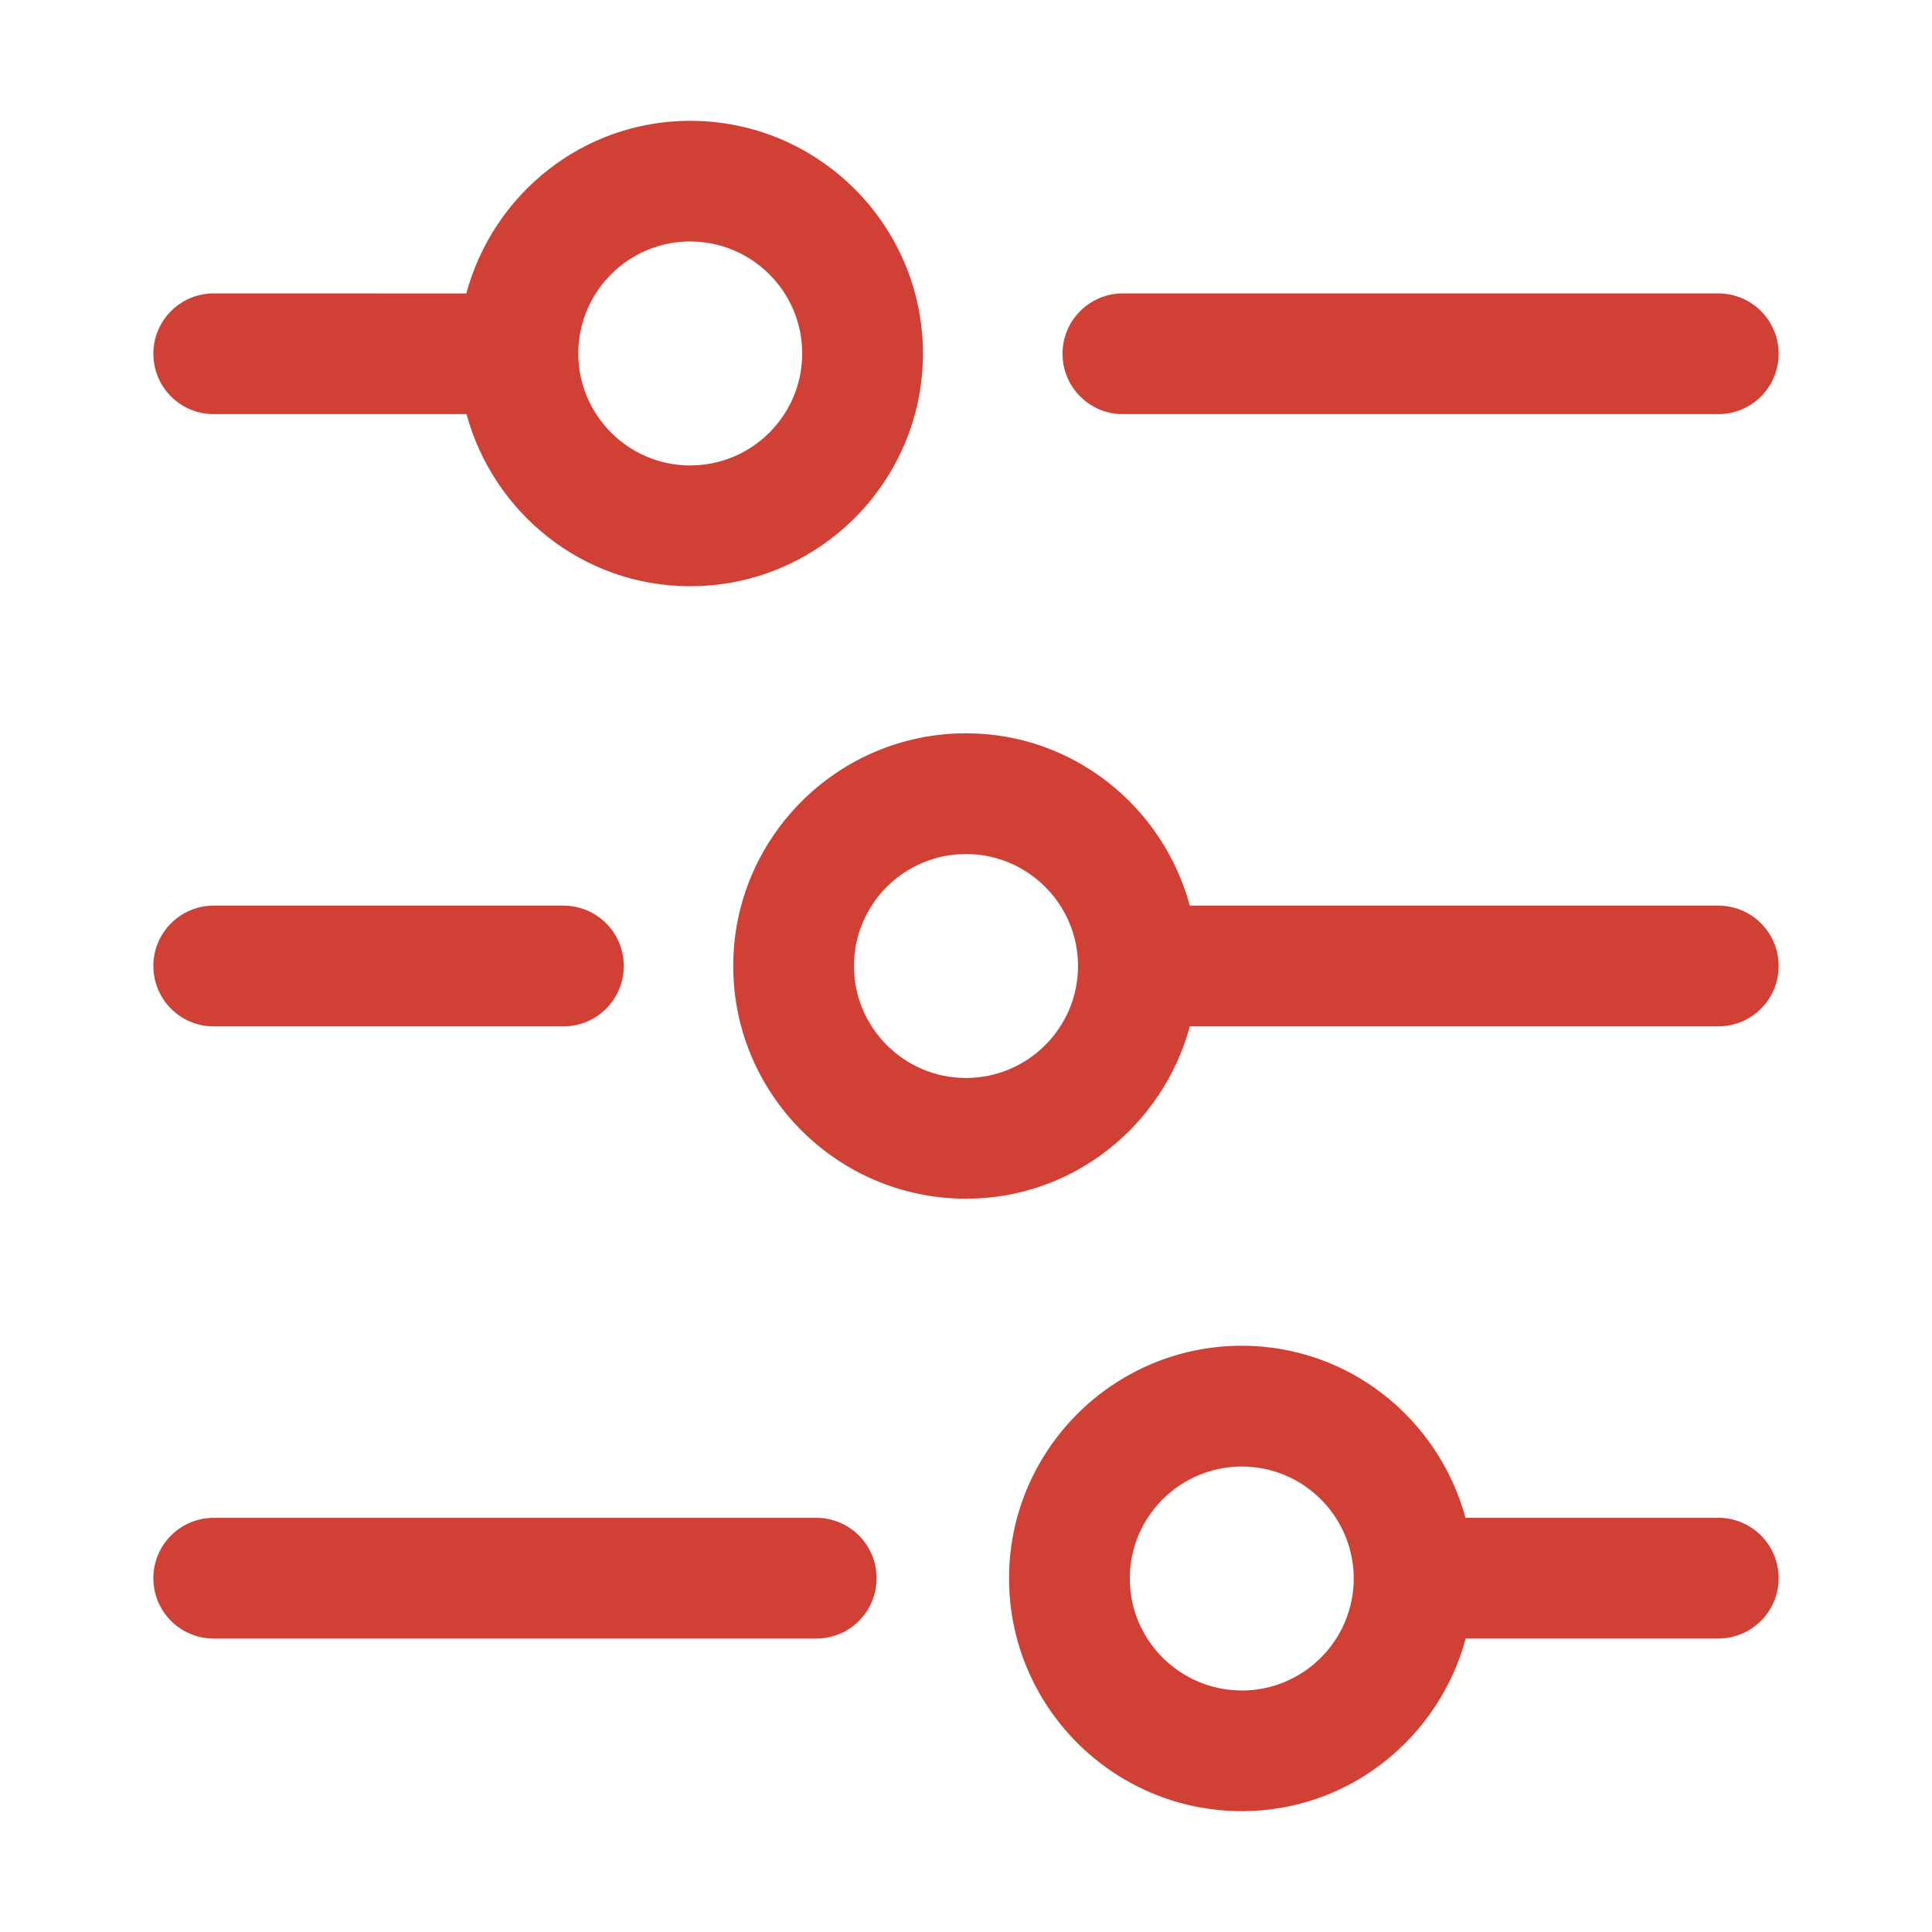
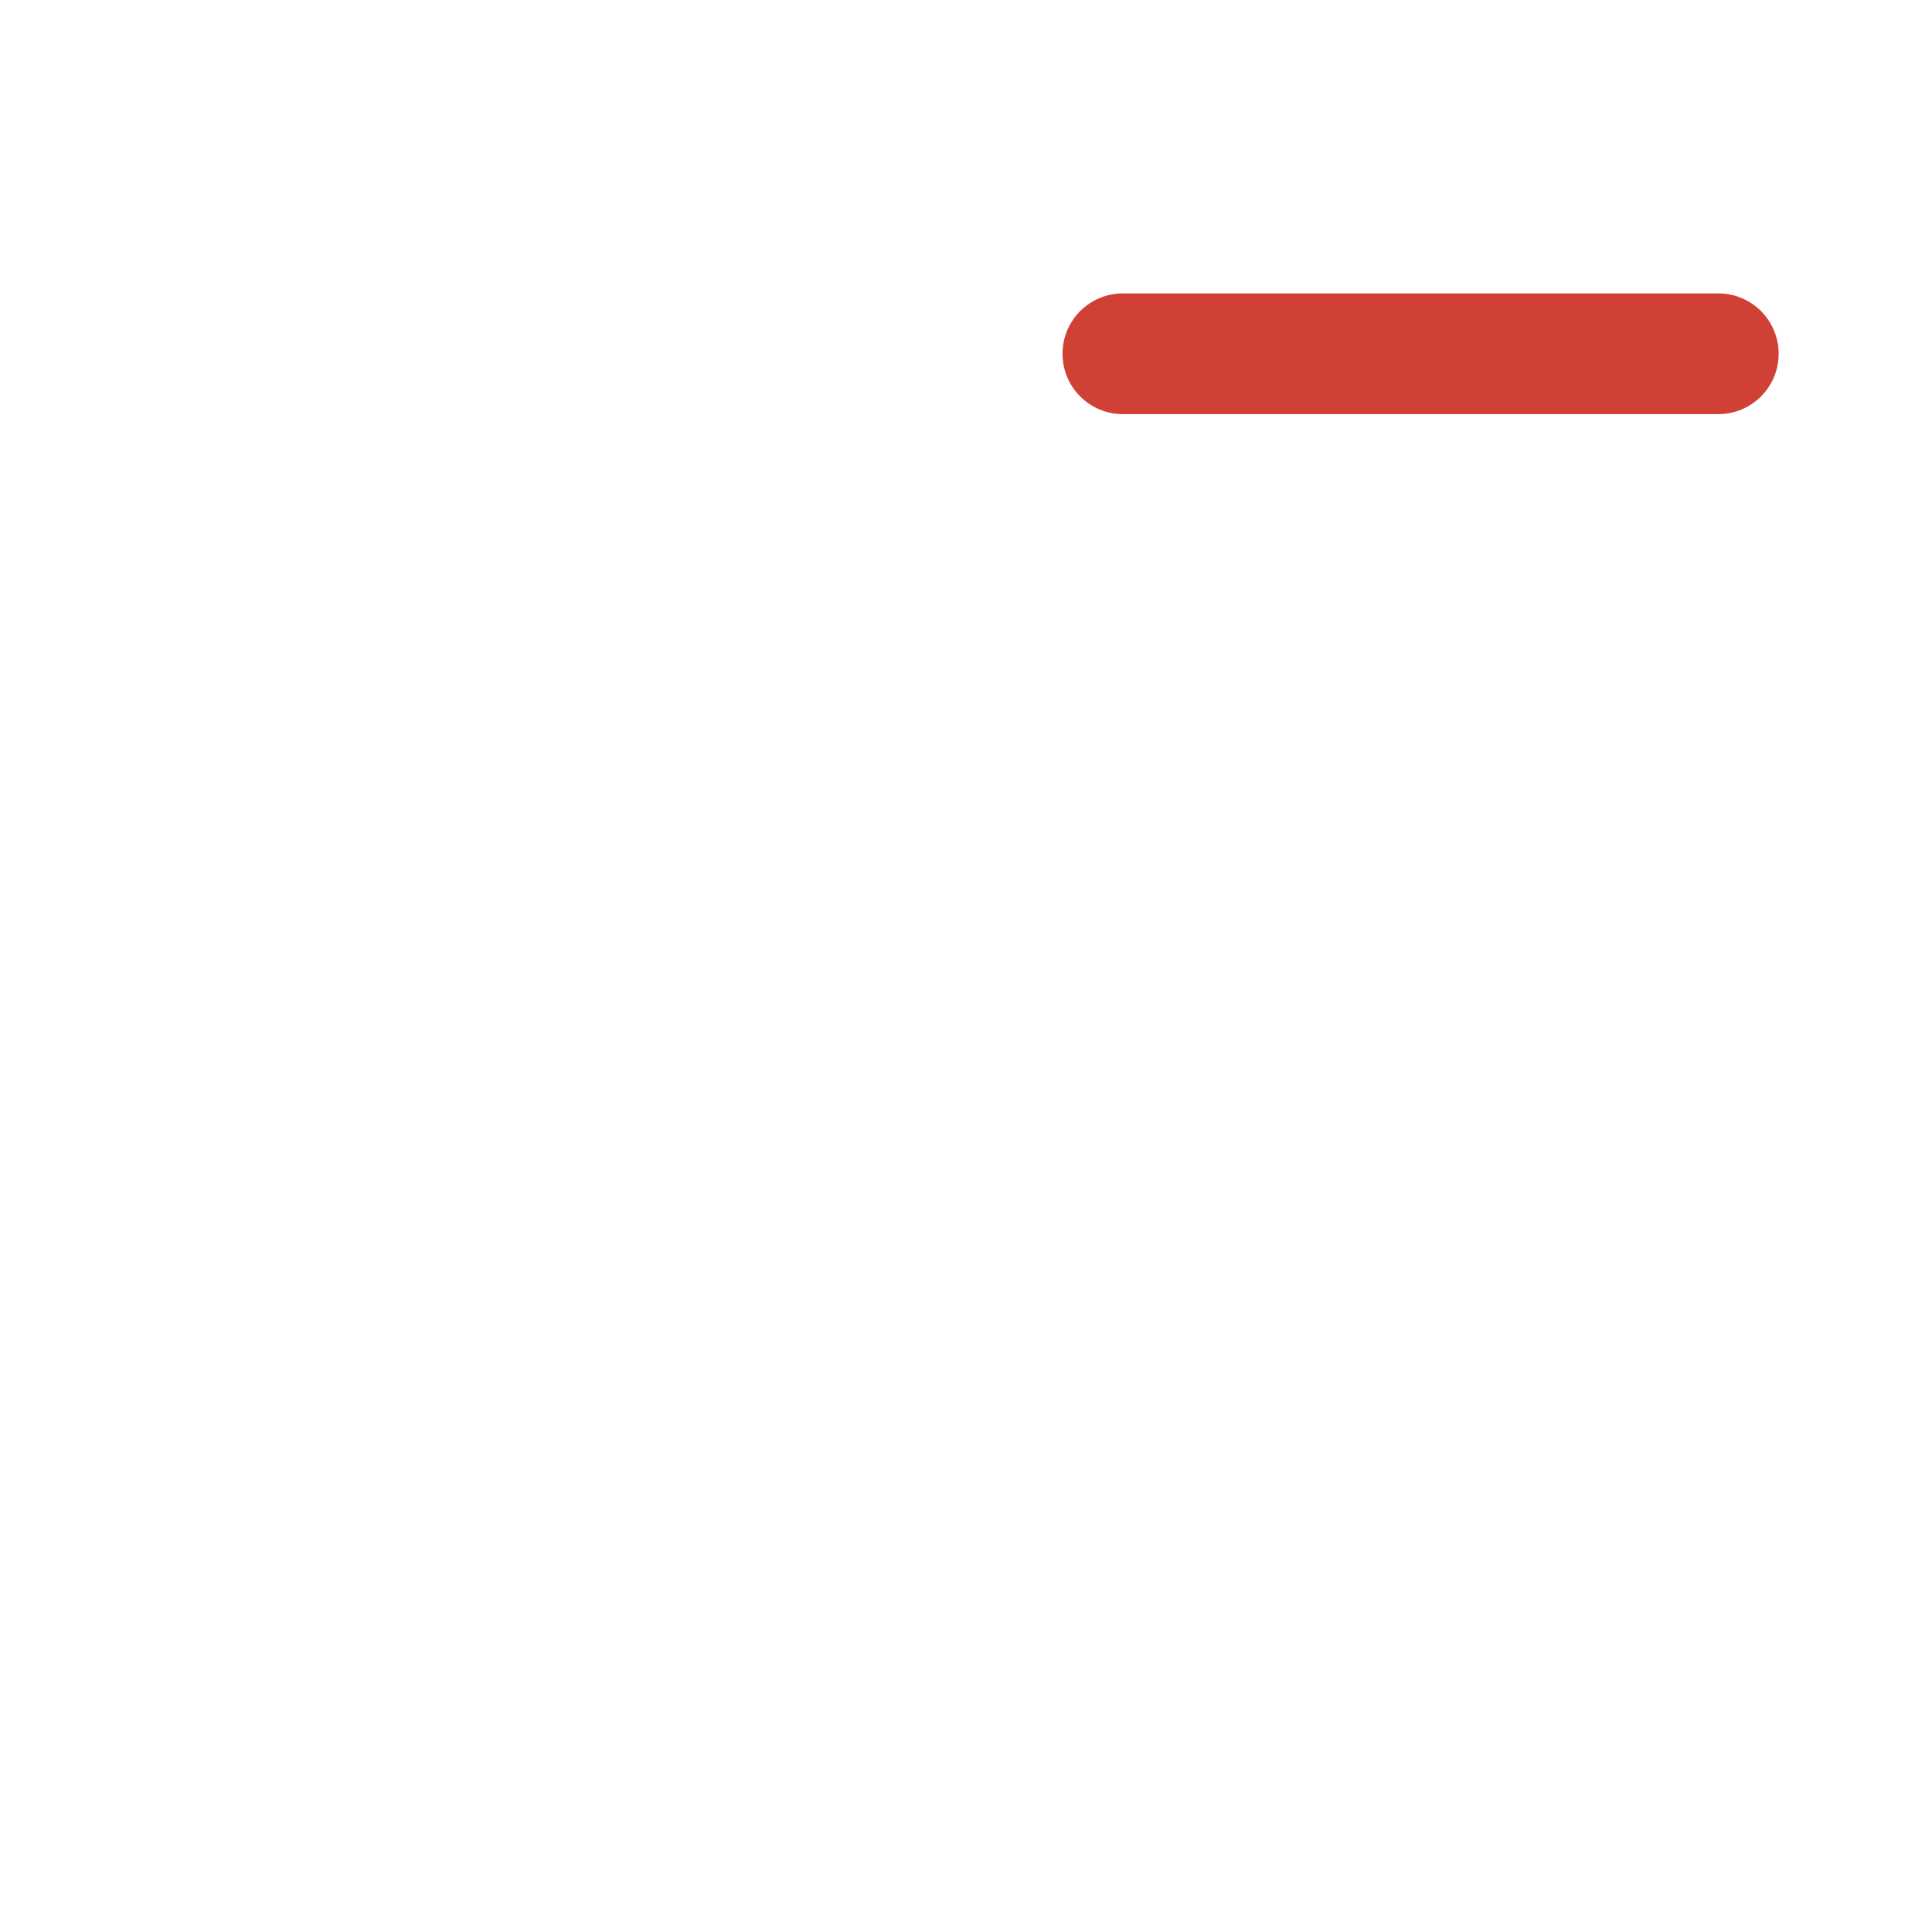
<svg xmlns="http://www.w3.org/2000/svg" width="128pt" height="128pt" version="1.1" viewBox="0 0 128 128">
  <g fill="#d14035">
    <path d="m113.84 19.438h-39.445c-2.211 0-4 1.789-4 4s1.789 4 4 4h39.445c2.211 0 4-1.789 4-4s-1.789-4-4-4z" />
-     <path d="m10.16 23.438c0 2.211 1.789 4 4 4h16.746c1.781 6.547 7.719 11.402 14.82 11.402 8.504 0 15.422-6.918 15.422-15.418 0-8.504-6.918-15.418-15.422-15.418-7.117 0-13.062 4.871-14.832 11.438l-16.734-0.004c-2.211 0-4 1.789-4 4zm35.566-7.438c4.094 0 7.422 3.328 7.422 7.418 0 4.094-3.328 7.418-7.422 7.418-4.07 0-7.383-3.301-7.414-7.367 0-0.012 0.008-0.02 0.008-0.031 0-0.016-0.008-0.027-0.008-0.047 0.016-4.078 3.336-7.394 7.414-7.394z" />
-     <path d="m113.84 60h-35.012c-1.773-6.555-7.719-11.418-14.828-11.418-8.504 0-15.422 6.918-15.422 15.418 0 8.504 6.918 15.418 15.422 15.418 7.113 0 13.055-4.863 14.828-11.418h35.012c2.211 0 4-1.789 4-4s-1.789-4-4-4zm-49.84 11.418c-4.094 0-7.422-3.328-7.422-7.418 0-4.094 3.328-7.418 7.422-7.418s7.422 3.328 7.422 7.418c0 4.094-3.328 7.418-7.422 7.418z" />
-     <path d="m14.16 68h23.168c2.211 0 4-1.789 4-4s-1.789-4-4-4h-23.168c-2.211 0-4 1.789-4 4s1.789 4 4 4z" />
-     <path d="m14.16 108.56h39.918c2.211 0 4-1.789 4-4s-1.789-4-4-4h-39.918c-2.211 0-4 1.789-4 4s1.789 4 4 4z" />
-     <path d="m113.84 100.56h-16.746c-1.781-6.547-7.719-11.402-14.82-11.402-8.504 0-15.422 6.918-15.422 15.418 0 8.504 6.918 15.418 15.422 15.418 7.117 0 13.062-4.871 14.832-11.438h16.734c2.211 0 4-1.789 4-4 0-2.211-1.789-4-4-4zm-31.566 11.438c-4.094 0-7.422-3.328-7.422-7.418 0-4.094 3.328-7.418 7.422-7.418 4.074 0 7.383 3.301 7.414 7.367 0 0.012-0.008 0.02-0.008 0.031 0 0.016 0.008 0.027 0.008 0.047-0.016 4.078-3.336 7.394-7.414 7.394z" />
  </g>
</svg>